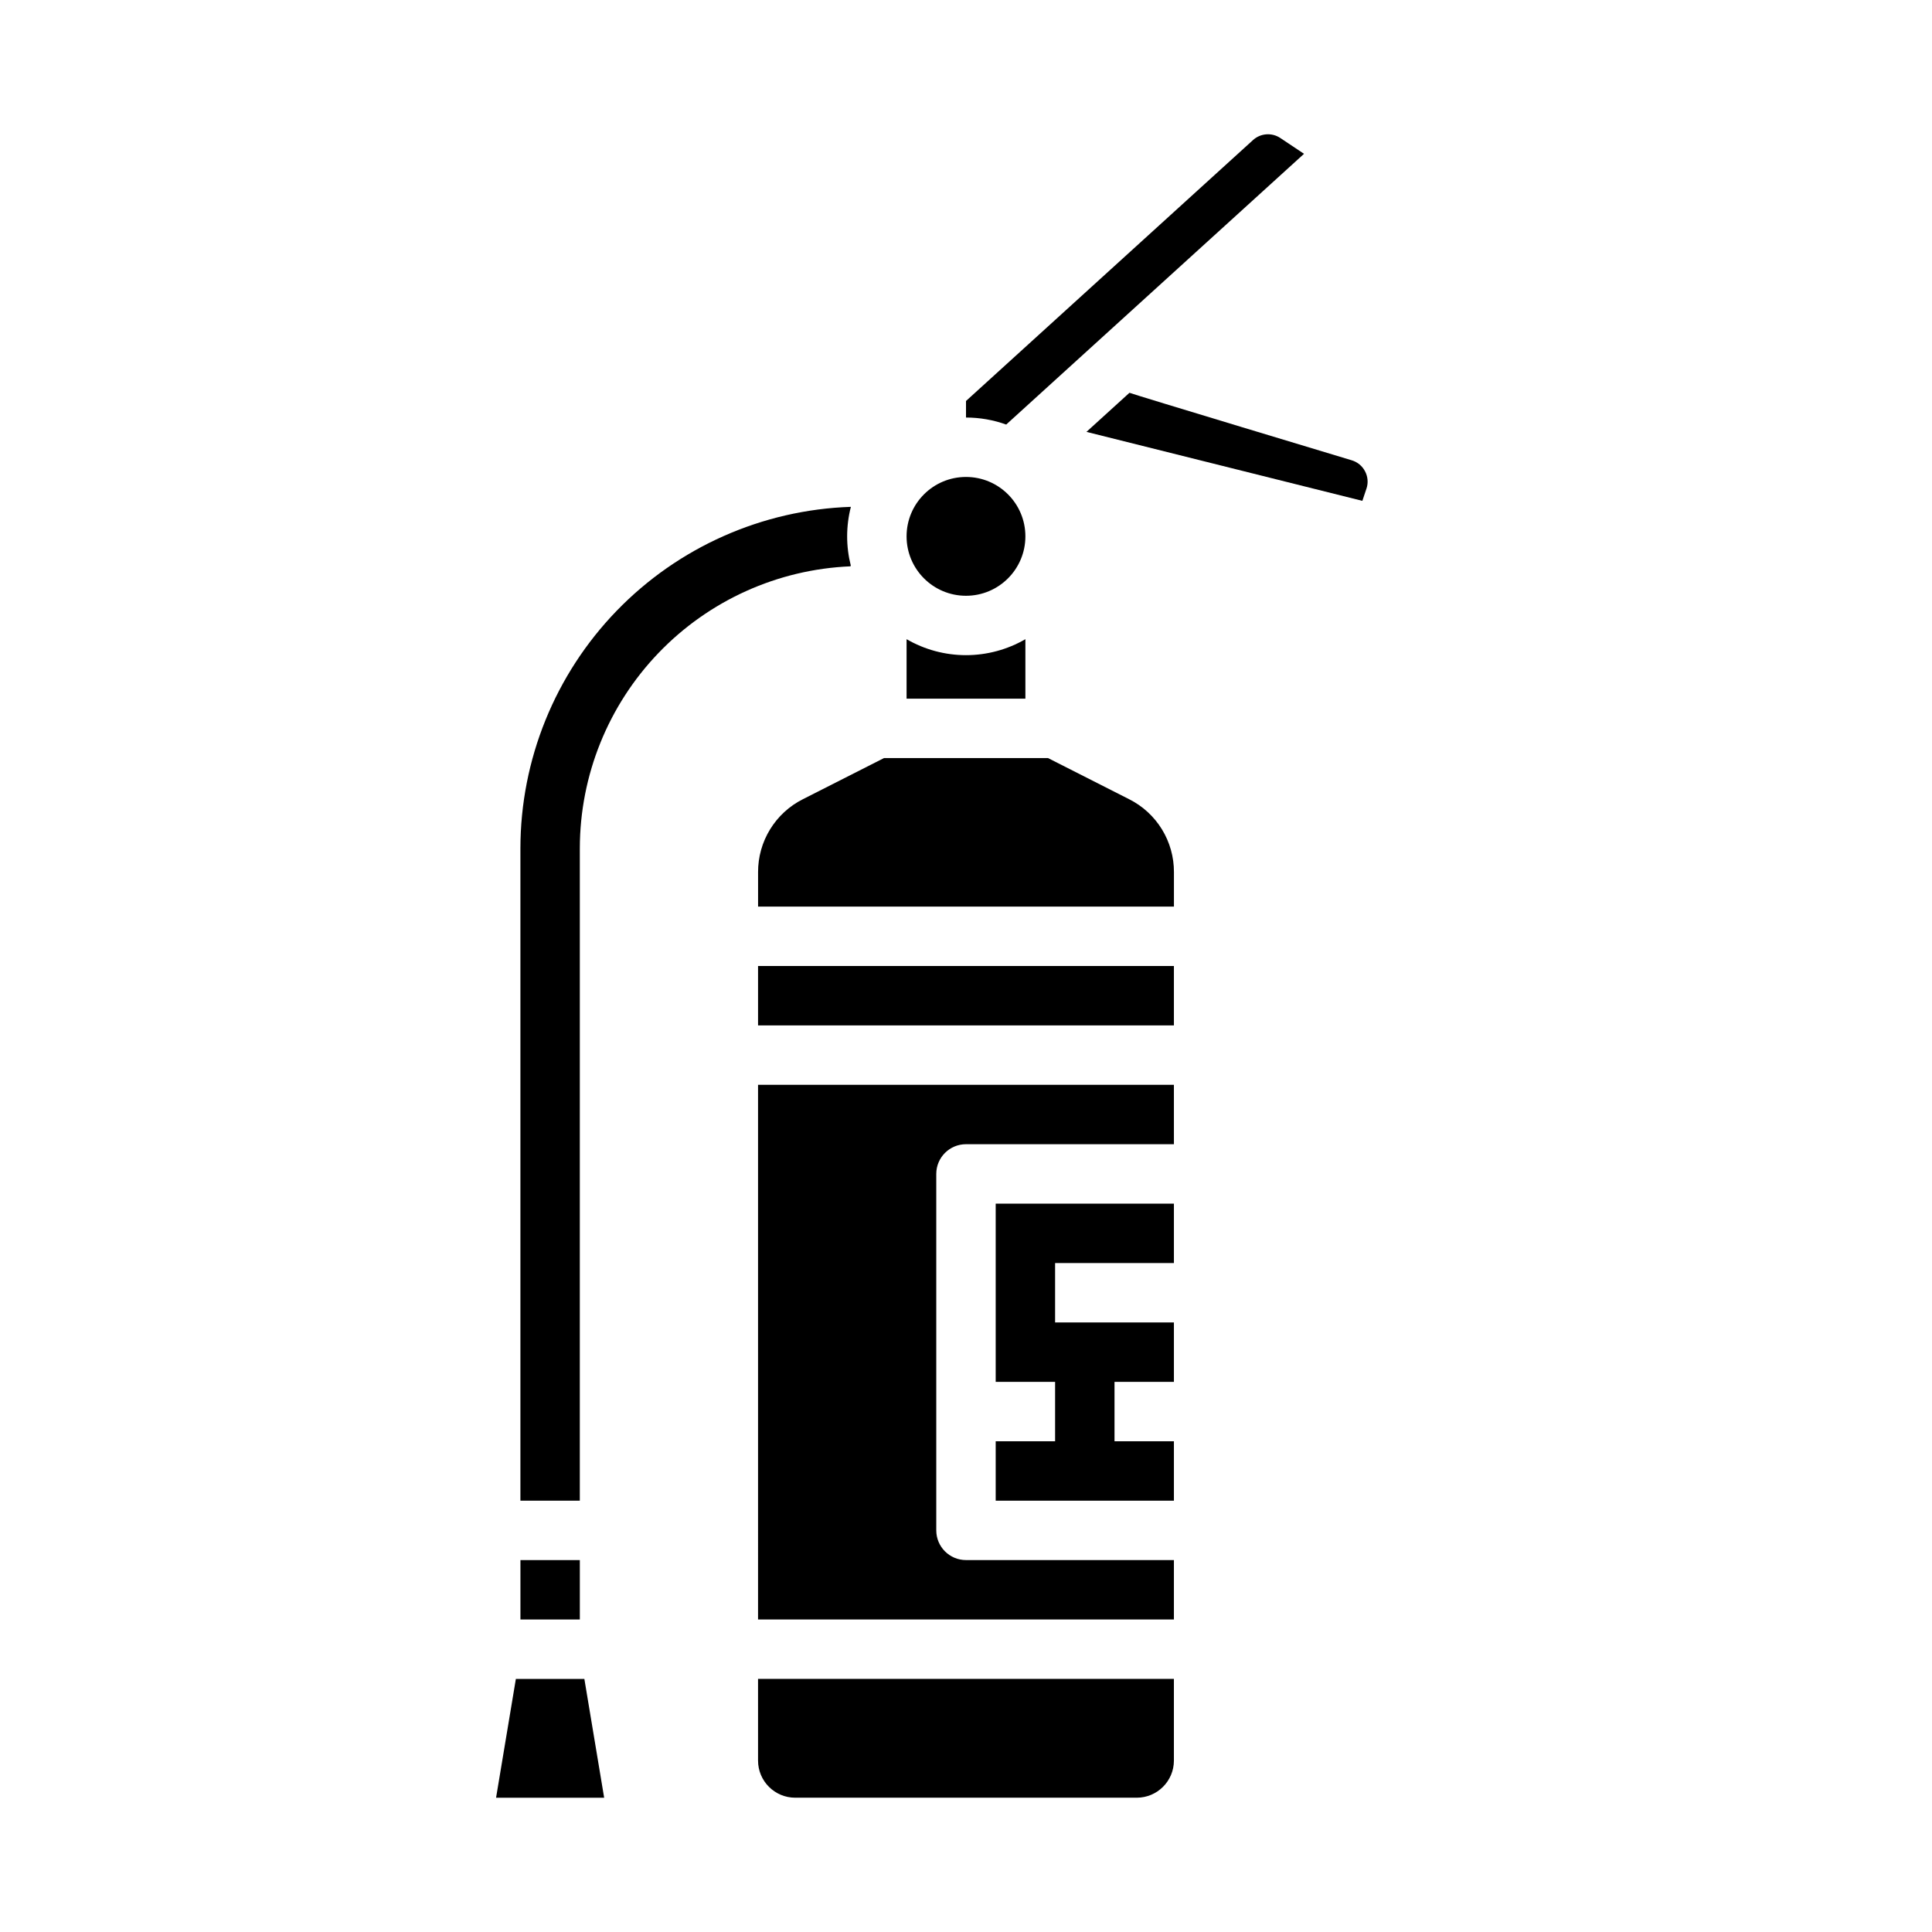
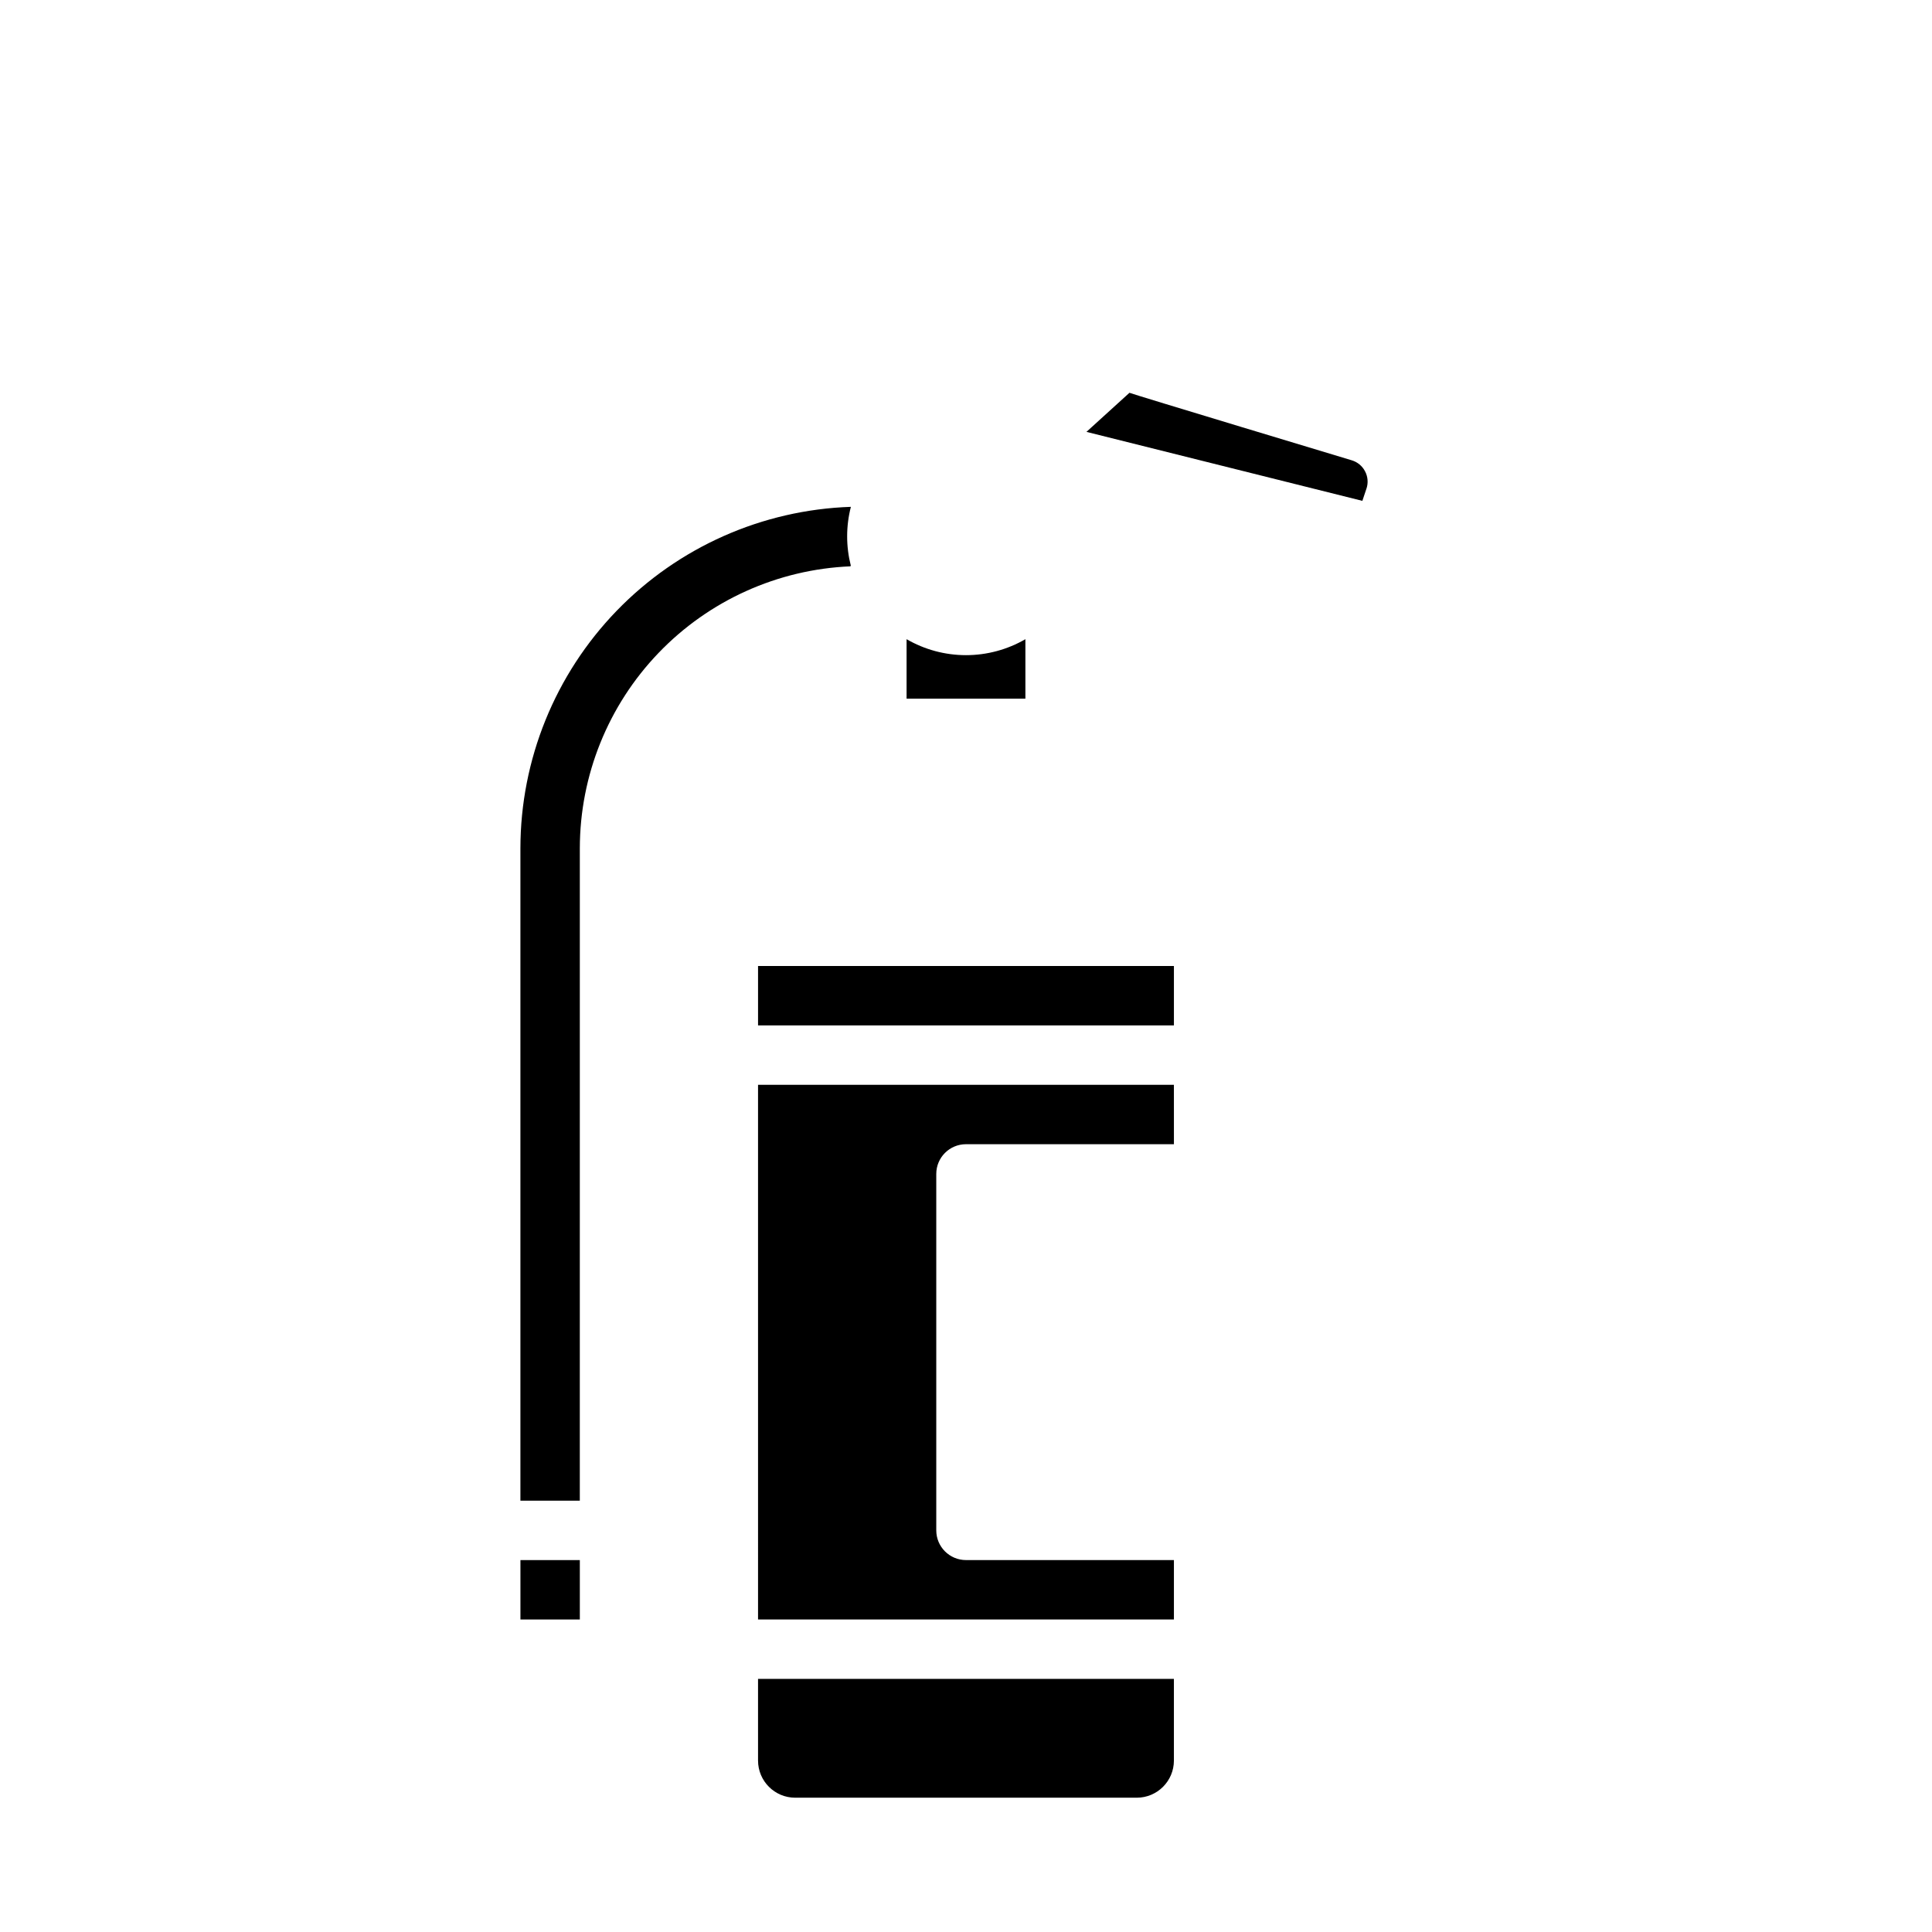
<svg xmlns="http://www.w3.org/2000/svg" fill="#000000" width="800px" height="800px" version="1.1" viewBox="144 144 512 512">
  <g>
    <path d="m297.66 368.79c0.023-19.293 7.492-37.832 20.855-51.75 13.359-13.922 31.578-22.145 50.855-22.957 0.035-0.066 0.066-0.137 0.098-0.203-1.293-5.109-1.285-10.461 0.023-15.562-23.477 0.789-45.73 10.668-62.066 27.543-16.336 16.879-25.484 39.441-25.512 62.93v172.9h15.742z" />
    <path d="m281.92 557.44h15.742v15.742h-15.742z" />
-     <path d="m280.71 588.93-5.246 31.488h28.645l-5.246-31.488z" />
-     <path d="m415.74 286.14c0 8.695-7.047 15.746-15.742 15.746s-15.746-7.051-15.746-15.746c0-8.695 7.051-15.742 15.746-15.742s15.742 7.047 15.742 15.742" />
    <path d="m415.74 313.39c-4.781 2.773-10.215 4.234-15.742 4.234-5.531 0-10.961-1.461-15.746-4.234v15.758h31.488z" />
-     <path d="m489.58 184.76-6.277-4.184c-2.254-1.504-5.242-1.281-7.246 0.543l-76.055 69.145v4.391-0.004c3.633 0 7.238 0.629 10.652 1.859z" />
-     <path d="m443.25 355.81-21.516-10.914h-43.465l-21.516 10.914c-3.574 1.797-6.574 4.559-8.668 7.969-2.098 3.41-3.199 7.336-3.188 11.336v9.141h110.21v-9.141c0.012-4-1.09-7.926-3.184-11.336s-5.098-6.172-8.672-7.969z" />
    <path d="m505.76 268.92c-0.73-1.422-2.008-2.481-3.543-2.938 0 0-58.387-17.598-58.898-17.891l-11.398 10.359 73.121 18.281 1.078-3.231 0.004 0.004c0.512-1.516 0.379-3.172-0.363-4.586z" />
    <path d="m344.89 400h110.21v15.742h-110.21z" />
    <path d="m344.89 573.18h110.21v-15.746h-55.102c-4.348 0-7.875-3.523-7.875-7.871v-94.465c0-4.348 3.527-7.871 7.875-7.871h55.105l-0.004-15.742h-110.21z" />
-     <path d="m407.87 510.21h15.742v15.742h-15.742v15.746h47.23v-15.746h-15.742v-15.742h15.742v-15.746h-31.488v-15.742h31.488v-15.742h-47.23z" />
    <path d="m344.89 610.57c0.004 5.434 4.406 9.836 9.84 9.84h90.527c5.434-0.004 9.836-4.406 9.84-9.84v-21.648h-110.21z" />
  </g>
</svg>